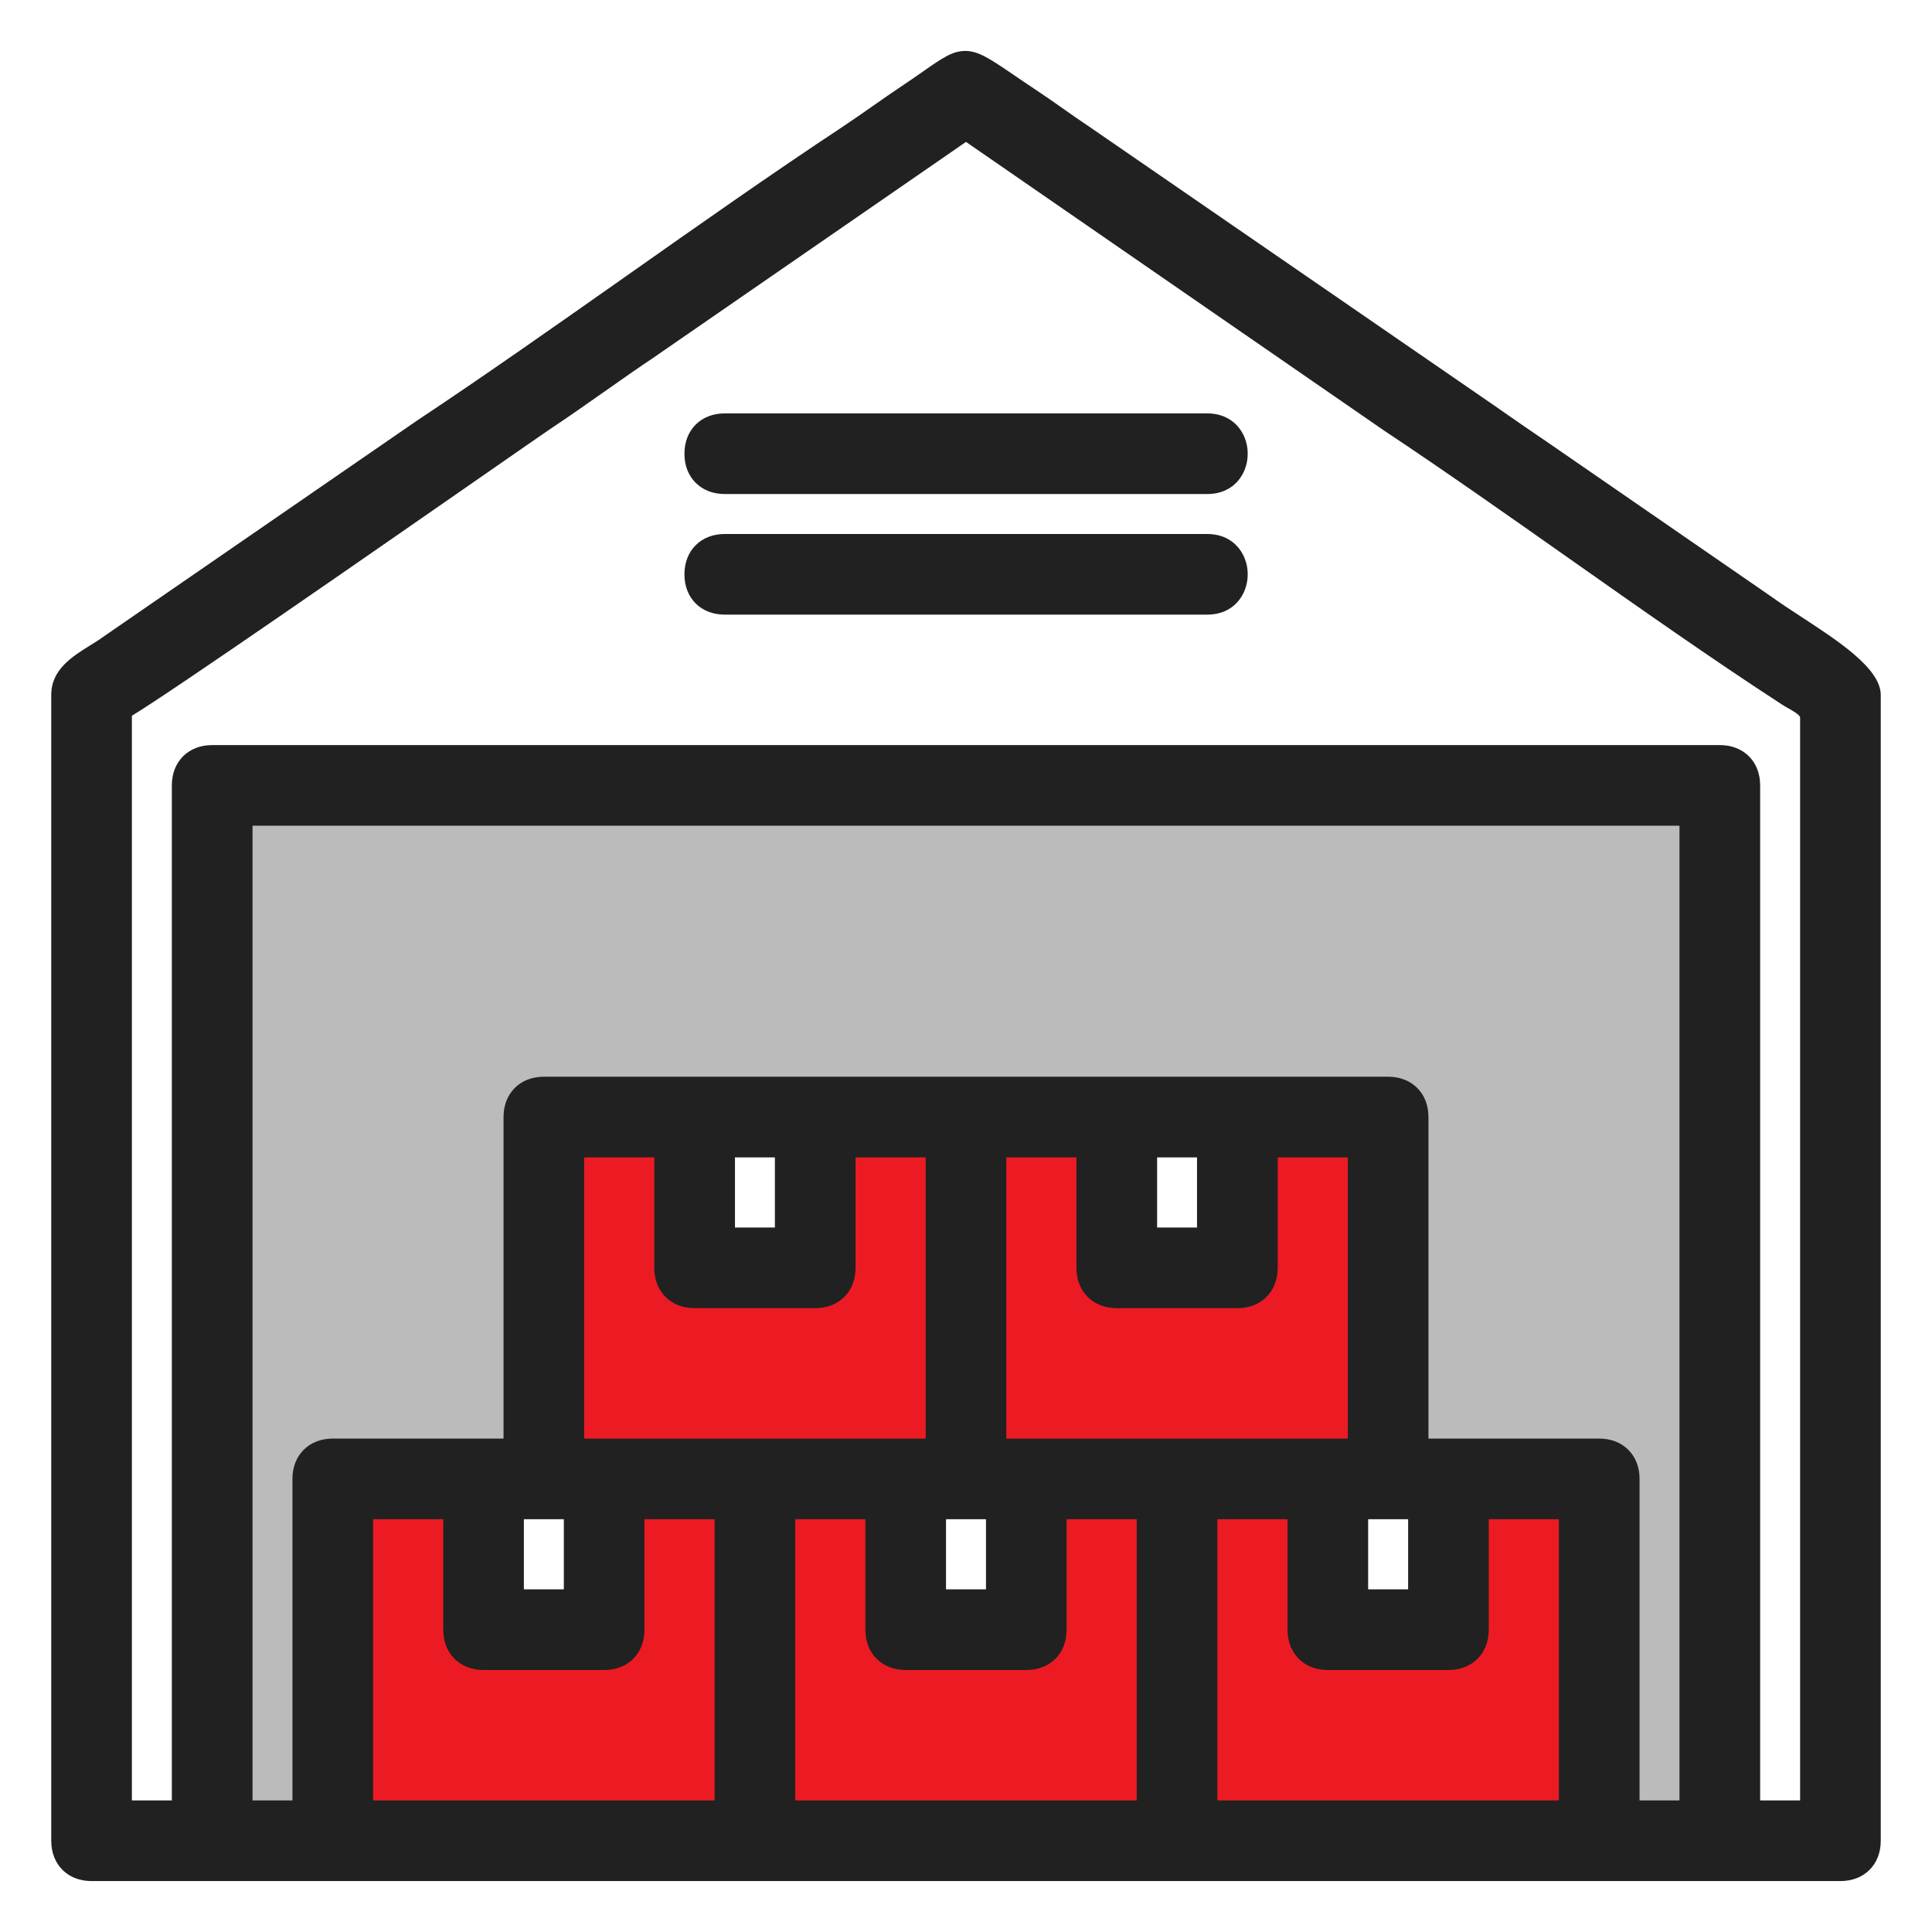
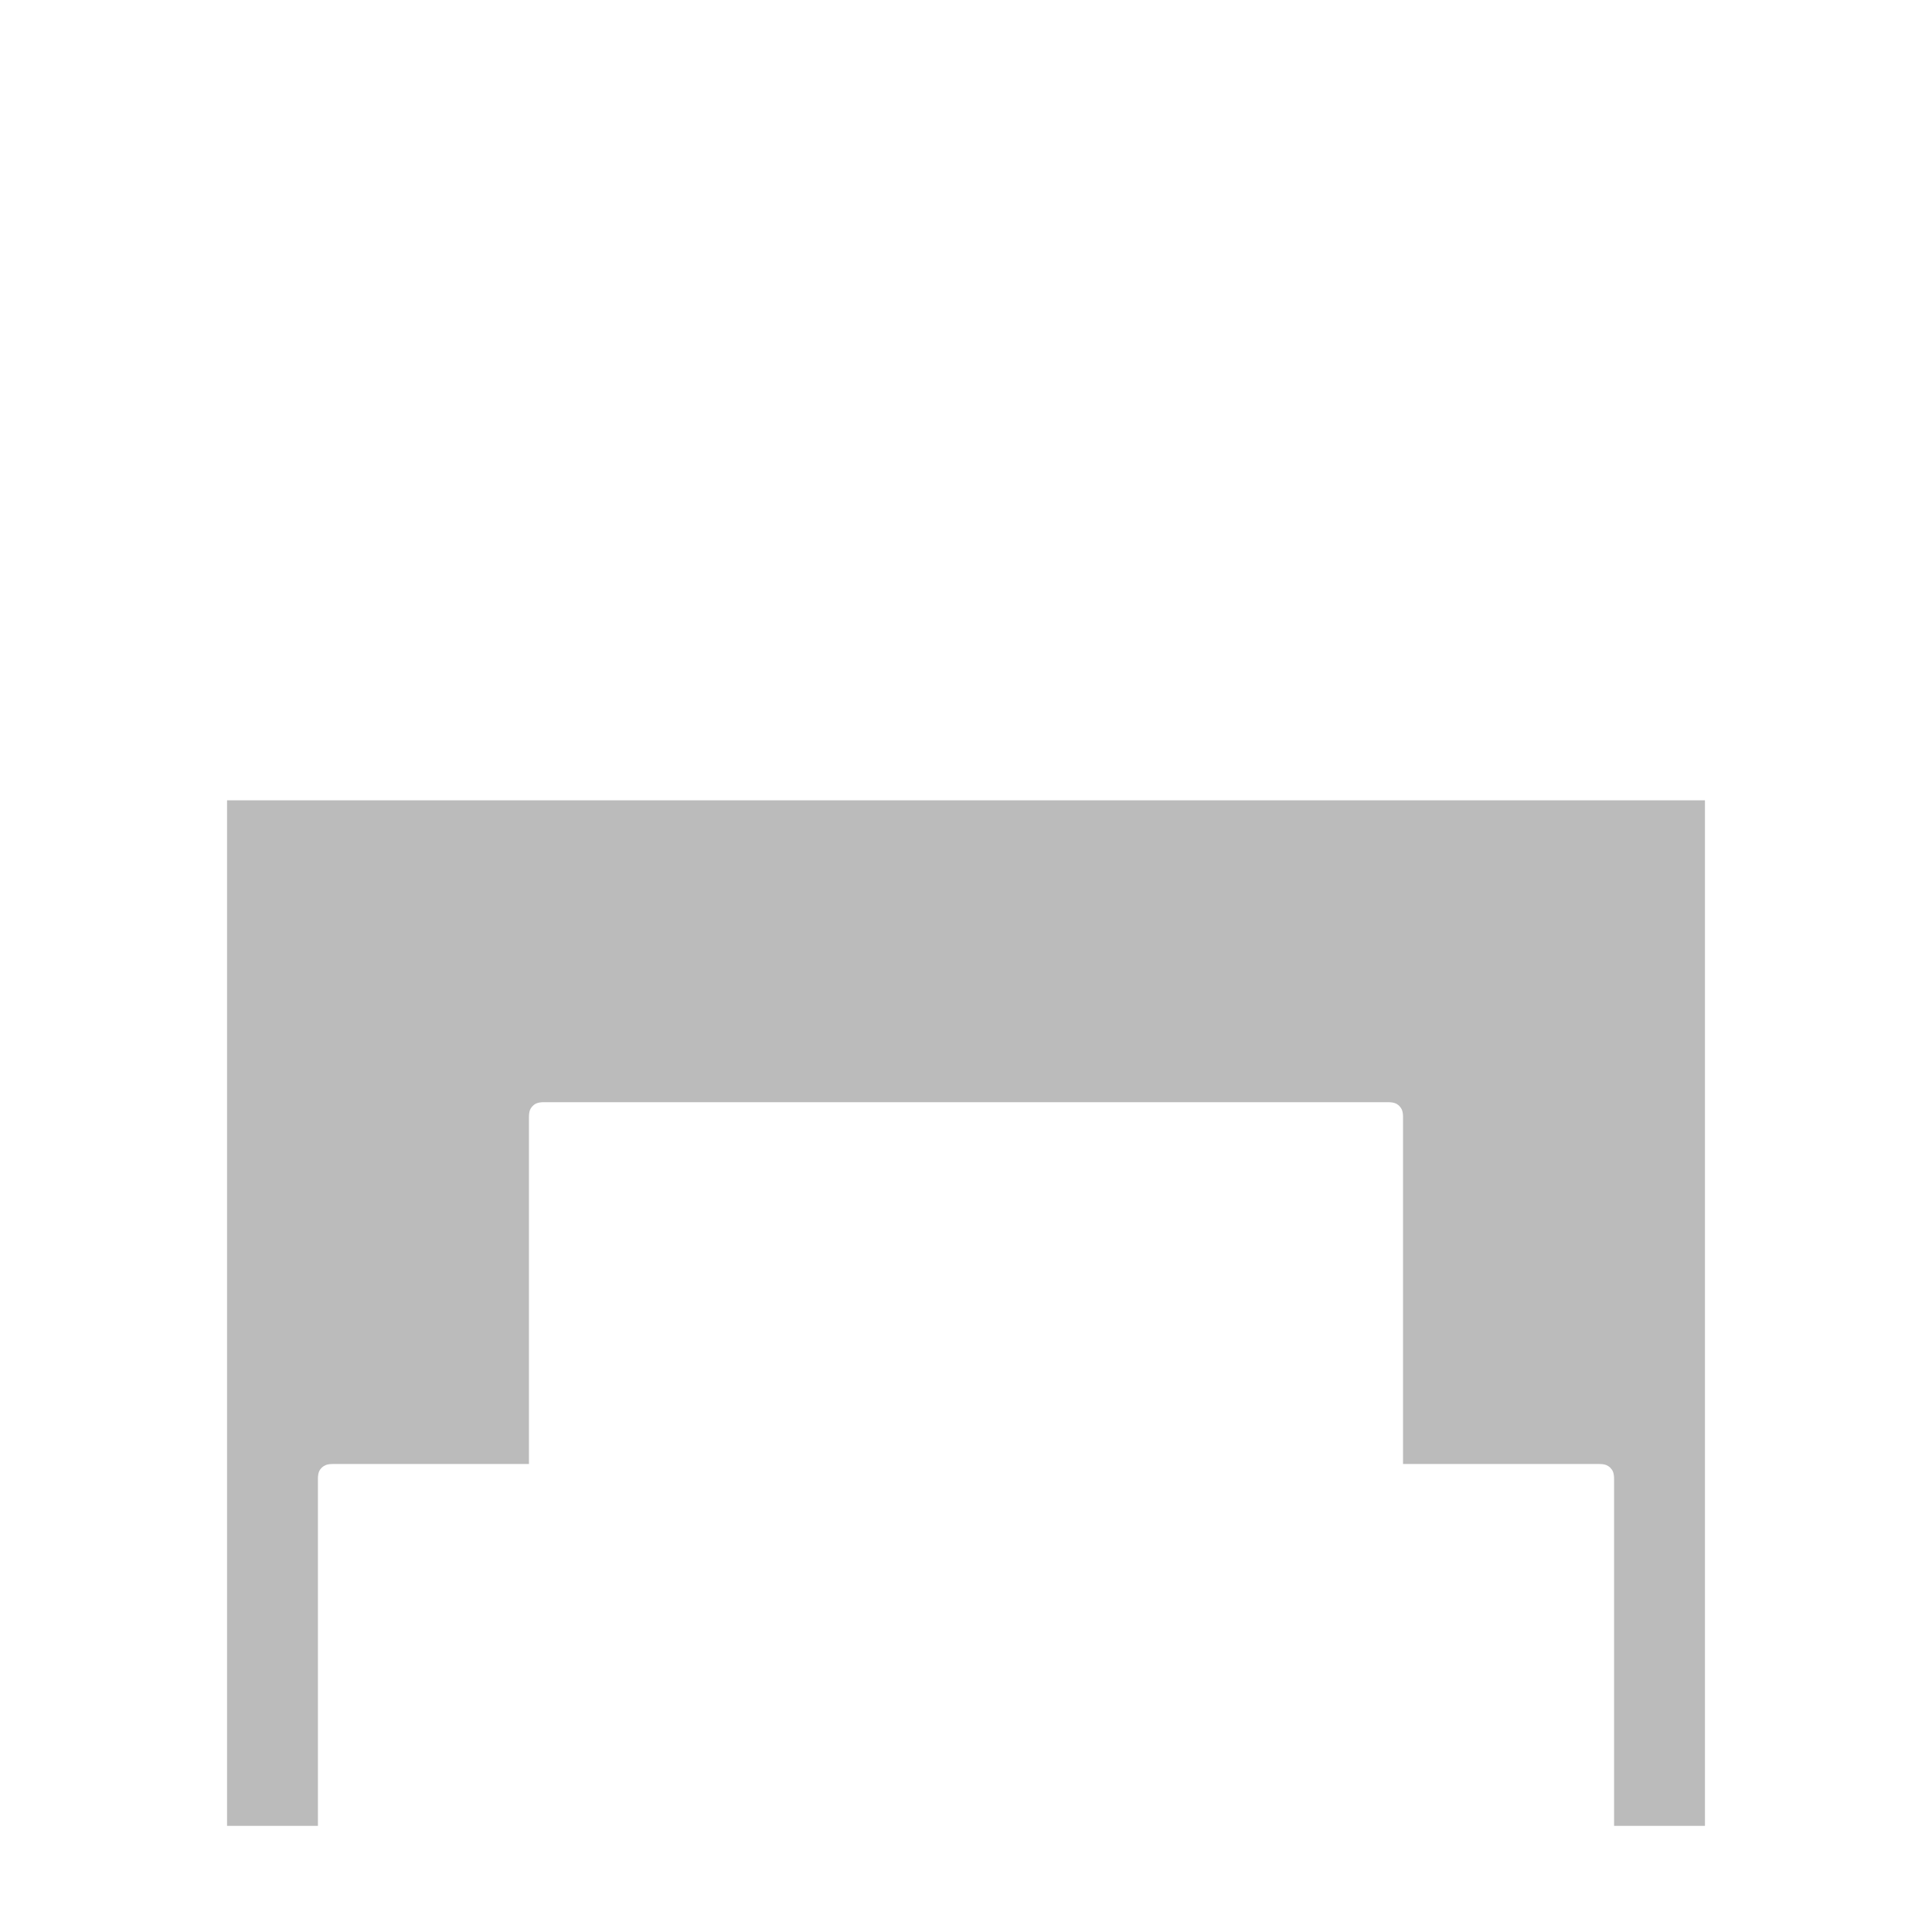
<svg xmlns="http://www.w3.org/2000/svg" xml:space="preserve" width="380px" height="380px" version="1.1" style="shape-rendering:geometricPrecision; text-rendering:geometricPrecision; image-rendering:optimizeQuality; fill-rule:evenodd; clip-rule:evenodd" viewBox="0 0 38000 38000">
  <defs>
    <style type="text/css">
   
    .fil2 {fill:#212121}
    .fil0 {fill:#BBBBBB}
    .fil1 {fill:#EC1B23}
   
  </style>
  </defs>
  <g id="Layer_x0020_1">
    <g id="_3045329572192">
      <path class="fil0" d="M10404 21972l0 6323 0 500 -500 0 -3358 0c-57,0 -104,7 -139,21l0 0c-29,12 -57,30 -80,53 -25,25 -43,51 -53,79 -14,36 -21,83 -21,140l0 6324 0 500 -501 0 -785 0 -501 0 0 -500 0 -19171 0 -500 501 0 28066 0 501 0 0 500 0 19171 0 500 -501 0 -785 0 -501 0 0 -500 0 -6324c0,-57 -7,-104 -21,-140 -10,-28 -29,-54 -53,-79 -23,-23 -51,-41 -80,-53l0 0c-36,-14 -82,-21 -139,-21l-3358 0 -500 0 0 -500 0 -6323c0,-58 -7,-105 -21,-141 -11,-27 -29,-54 -53,-78 -25,-25 -51,-43 -79,-53 -36,-14 -83,-21 -140,-21l-16606 0c-57,0 -105,7 -140,21 -28,10 -54,28 -79,53 -24,24 -42,51 -53,78 -14,36 -21,83 -21,141z" />
-       <path class="fil1" d="M11490 22265l1379 0 500 0 0 500 0 2172c0,56 8,103 21,138l0 0c12,30 30,57 54,81 24,24 51,42 78,53 36,14 83,21 140,21l2373 0c57,0 104,-7 140,-21 28,-11 54,-29 79,-53 23,-24 41,-51 53,-81l0 1c14,-36 21,-83 21,-139l0 -2172 0 -500 500 0 1379 0 500 0 0 500 0 5530 0 500 -500 0 -6717 0 -500 0 0 -500 0 -5530 0 -500 500 0zm4152 7116l1379 0 500 0 0 500 0 2173c0,56 7,103 20,138l1 0c11,30 29,57 53,81 23,23 51,41 80,53l0 0c36,14 82,21 139,21l2372 0c57,0 103,-7 139,-21l0 0c29,-12 57,-30 80,-53 24,-24 42,-51 53,-81l1 0c13,-35 20,-82 20,-138l0 -2173 0 -500 500 0 1379 0 500 0 0 500 0 5531 0 500 -500 0 -6716 0 -500 0 0 -500 0 -5531 0 -500 500 0zm-8303 0l1379 0 500 0 0 500 0 2173c0,56 7,103 21,138l0 0c11,30 30,57 53,81 24,24 51,42 79,53 35,13 82,21 140,21l2372 0c58,0 105,-8 141,-21 27,-11 54,-29 78,-53 24,-24 42,-51 53,-81l1 0c13,-35 20,-82 20,-138l0 -2173 0 -500 500 0 1379 0 500 0 0 500 0 5531 0 500 -500 0 -6716 0 -500 0 0 -500 0 -5531 0 -500 500 0zm16606 0l1379 0 500 0 0 500 0 2173c0,56 7,103 20,138l1 0c11,30 29,57 53,81 24,24 51,42 78,53 36,13 83,21 141,21l2372 0c58,0 105,-8 140,-21 28,-11 55,-29 79,-53 23,-24 42,-51 53,-81l0 0c14,-35 21,-82 21,-138l0 -2173 0 -500 500 0 1379 0 500 0 0 500 0 5531 0 500 -500 0 -6716 0 -500 0 0 -500 0 -5531 0 -500 500 0zm-4152 -7116l1379 0 500 0 0 500 0 2172c0,56 7,103 21,139l0 -1c12,30 30,57 53,81 25,24 51,42 79,53 36,14 83,21 140,21l2373 0c56,0 103,-7 138,-21l0 0c30,-11 57,-30 81,-53 23,-24 41,-51 53,-81l0 1c13,-36 21,-83 21,-139l0 -2172 0 -500 500 0 1379 0 500 0 0 500 0 5530 0 500 -500 0 -6717 0 -500 0 0 -500 0 -5530 0 -500 500 0z" />
-       <path class="fil2" d="M25324 29881l-1379 0 0 5531 6716 0 0 -5531 -1379 0 0 2173c0,234 -80,431 -221,572 -140,141 -338,221 -572,221l-2372 0c-235,0 -432,-80 -573,-221 -140,-141 -220,-338 -220,-572l0 -2173zm-11641 -18012c-141,-141 -221,-338 -221,-573 0,-234 80,-431 221,-572 141,-141 338,-221 572,-221l9490 0c381,0 626,209 735,476 41,100 61,209 61,317 0,108 -20,217 -61,318 -109,267 -354,475 -735,475l-9490 0c-234,0 -431,-80 -572,-220zm0 -2373c-141,-140 -221,-338 -221,-572 0,-234 80,-431 221,-572 141,-141 338,-221 572,-221l9490 0c381,0 626,209 735,475 41,101 61,210 61,318 0,108 -20,217 -61,318 -109,267 -354,475 -735,475l-9490 0c-234,0 -431,-80 -572,-221zm3338 20385l-1379 0 0 5531 6716 0 0 -5531 -1379 0 0 2173c0,234 -80,431 -220,572 -141,141 -339,221 -573,221l-2372 0c-234,0 -432,-80 -573,-221 -140,-141 -220,-338 -220,-572l0 -2173zm-8303 0l-1379 0 0 5531 6716 0 0 -5531 -1379 0 0 2173c0,234 -80,431 -220,572 -141,141 -338,221 -573,221l-2372 0c-234,0 -432,-80 -572,-221 -141,-141 -221,-338 -221,-572l0 -2173zm18978 0l-786 0 0 1379 786 0 0 -1379zm-8303 0l-786 0 0 1379 786 0 0 -1379zm-8303 0l-786 0 0 1379 786 0 0 -1379zm10082 -7116l-1379 0 0 5530 6717 0 0 -5530 -1379 0 0 2172c0,234 -80,432 -221,572 -141,141 -338,221 -572,221l-2373 0c-234,0 -431,-80 -572,-221 -141,-140 -221,-338 -221,-572l0 -2172zm-8303 0l-1379 0 0 5530 6717 0 0 -5530 -1379 0 0 2172c0,234 -80,432 -221,572 -141,141 -338,221 -572,221l-2373 0c-234,0 -431,-80 -572,-221 -141,-140 -221,-338 -221,-572l0 -2172zm10675 0l-785 0 0 1379 785 0 0 -1379zm-8303 0l-785 0 0 1379 785 0 0 -1379zm-5337 5530l0 -6323c0,-235 80,-432 221,-573 140,-141 338,-221 572,-221l16606 0c234,0 432,80 572,221 141,141 221,338 221,573l0 6323 3358 0c235,0 432,80 573,221 141,141 221,338 221,572l0 6324 785 0 0 -19171 -28066 0 0 19171 785 0 0 -6324c0,-234 80,-431 221,-572 141,-141 338,-221 573,-221l3358 0zm-6524 7117l0 -19964c0,-235 80,-432 221,-573 141,-140 338,-220 572,-220l29654 0c234,0 431,80 572,220 141,141 221,338 221,573l0 19964 786 0 0 -21299c0,-49 -134,-126 -248,-191l0 1c-39,-23 -77,-44 -120,-73 -1355,-881 -2774,-1879 -4190,-2876 -1227,-864 -2453,-1727 -3626,-2506l-3 -2 -8219 -5675 -6114 4221 -3 3c-340,226 -675,462 -1010,698 -343,241 -688,484 -1051,725 -94,63 -668,461 -1469,1018 -2151,1494 -5944,4128 -6759,4622l0 21334 786 0zm-2372 793l0 -22536c0,-499 407,-753 773,-980 93,-58 183,-114 250,-164l7 -5 6144 -4234 3 -2c1335,-886 2722,-1863 4112,-2840 1434,-1010 2872,-2022 4265,-2943 211,-140 404,-276 595,-409l0 0c184,-129 366,-257 547,-377 185,-123 324,-221 442,-303 392,-274 592,-413 846,-410 257,3 481,155 934,463 120,82 259,177 415,280 211,140 389,265 567,390 168,118 338,238 530,366l3 2 7859 5411 1 0 299 208c276,192 530,369 795,547l2 1 4475 3087 4 3c151,109 358,245 573,385 721,471 1543,1009 1543,1524l0 22536c0,234 -80,432 -221,573 -140,140 -338,220 -572,220l-34398 0c-234,0 -432,-80 -572,-220 -141,-141 -221,-339 -221,-573z" />
    </g>
  </g>
</svg>